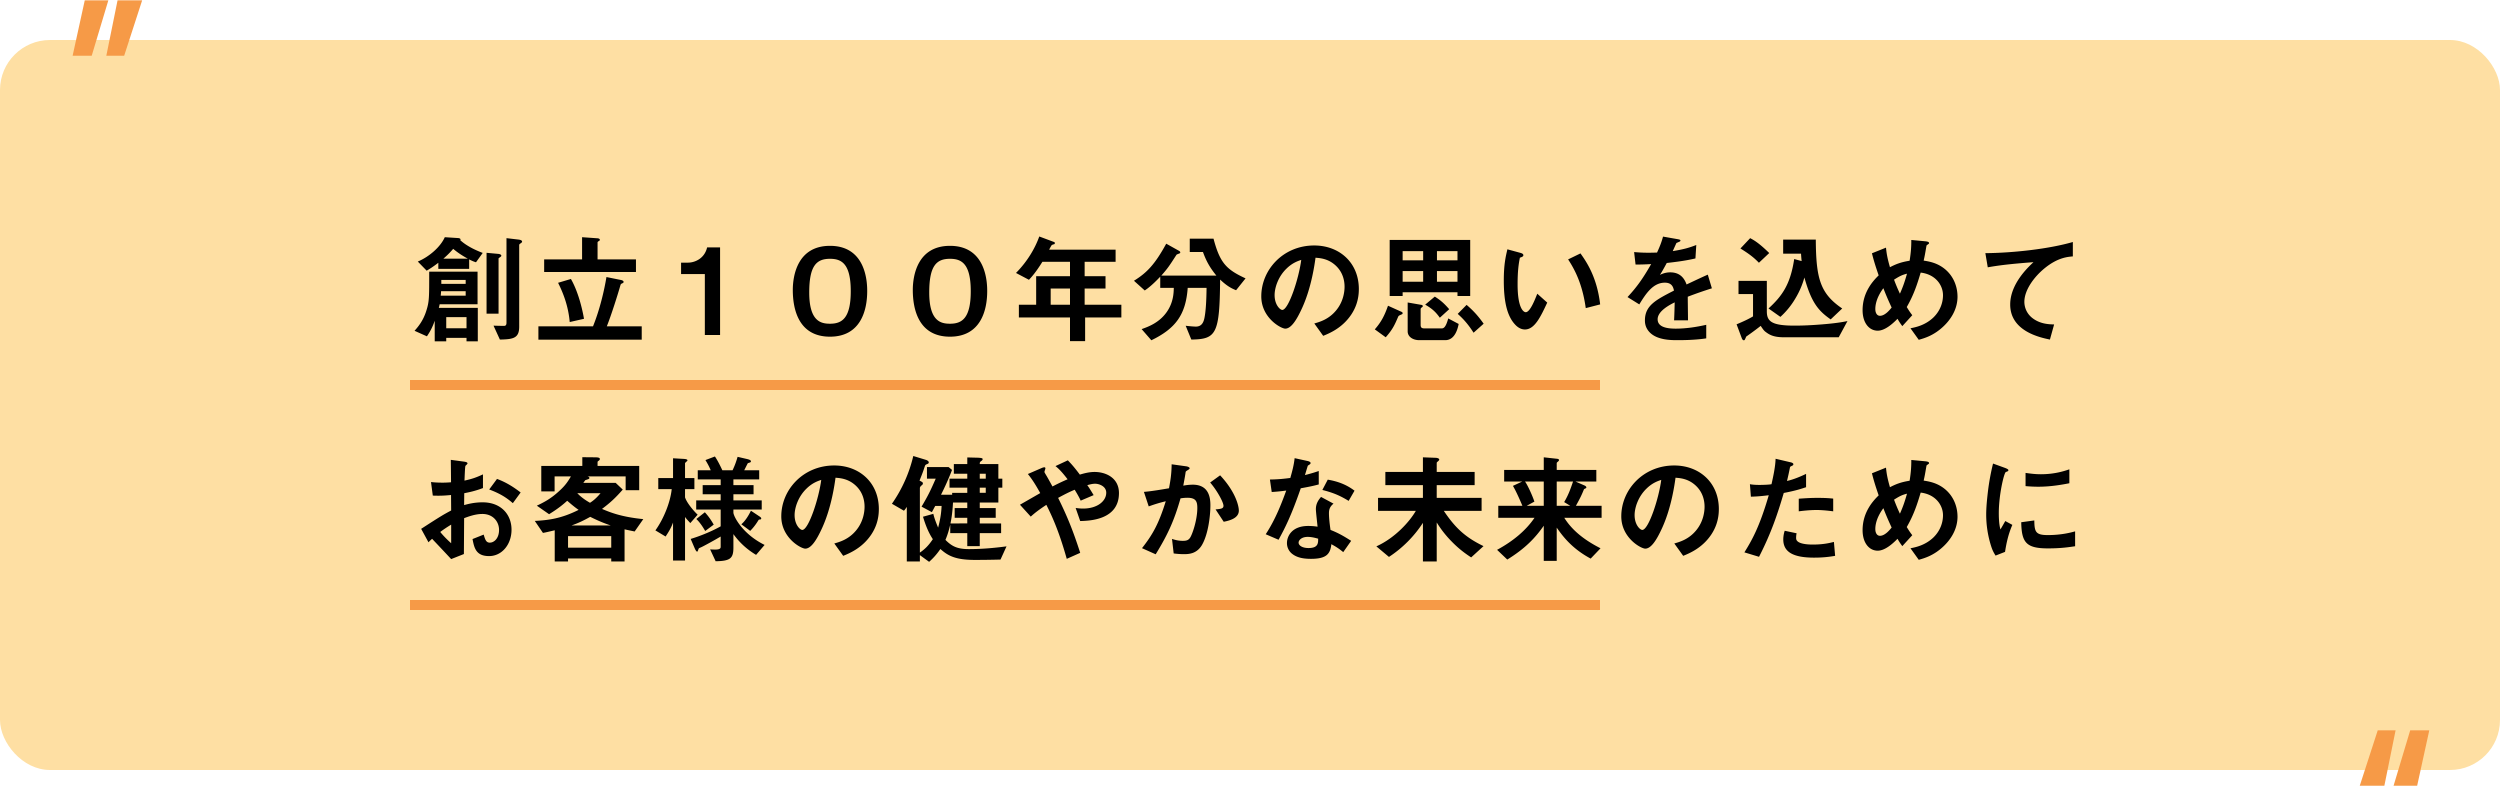
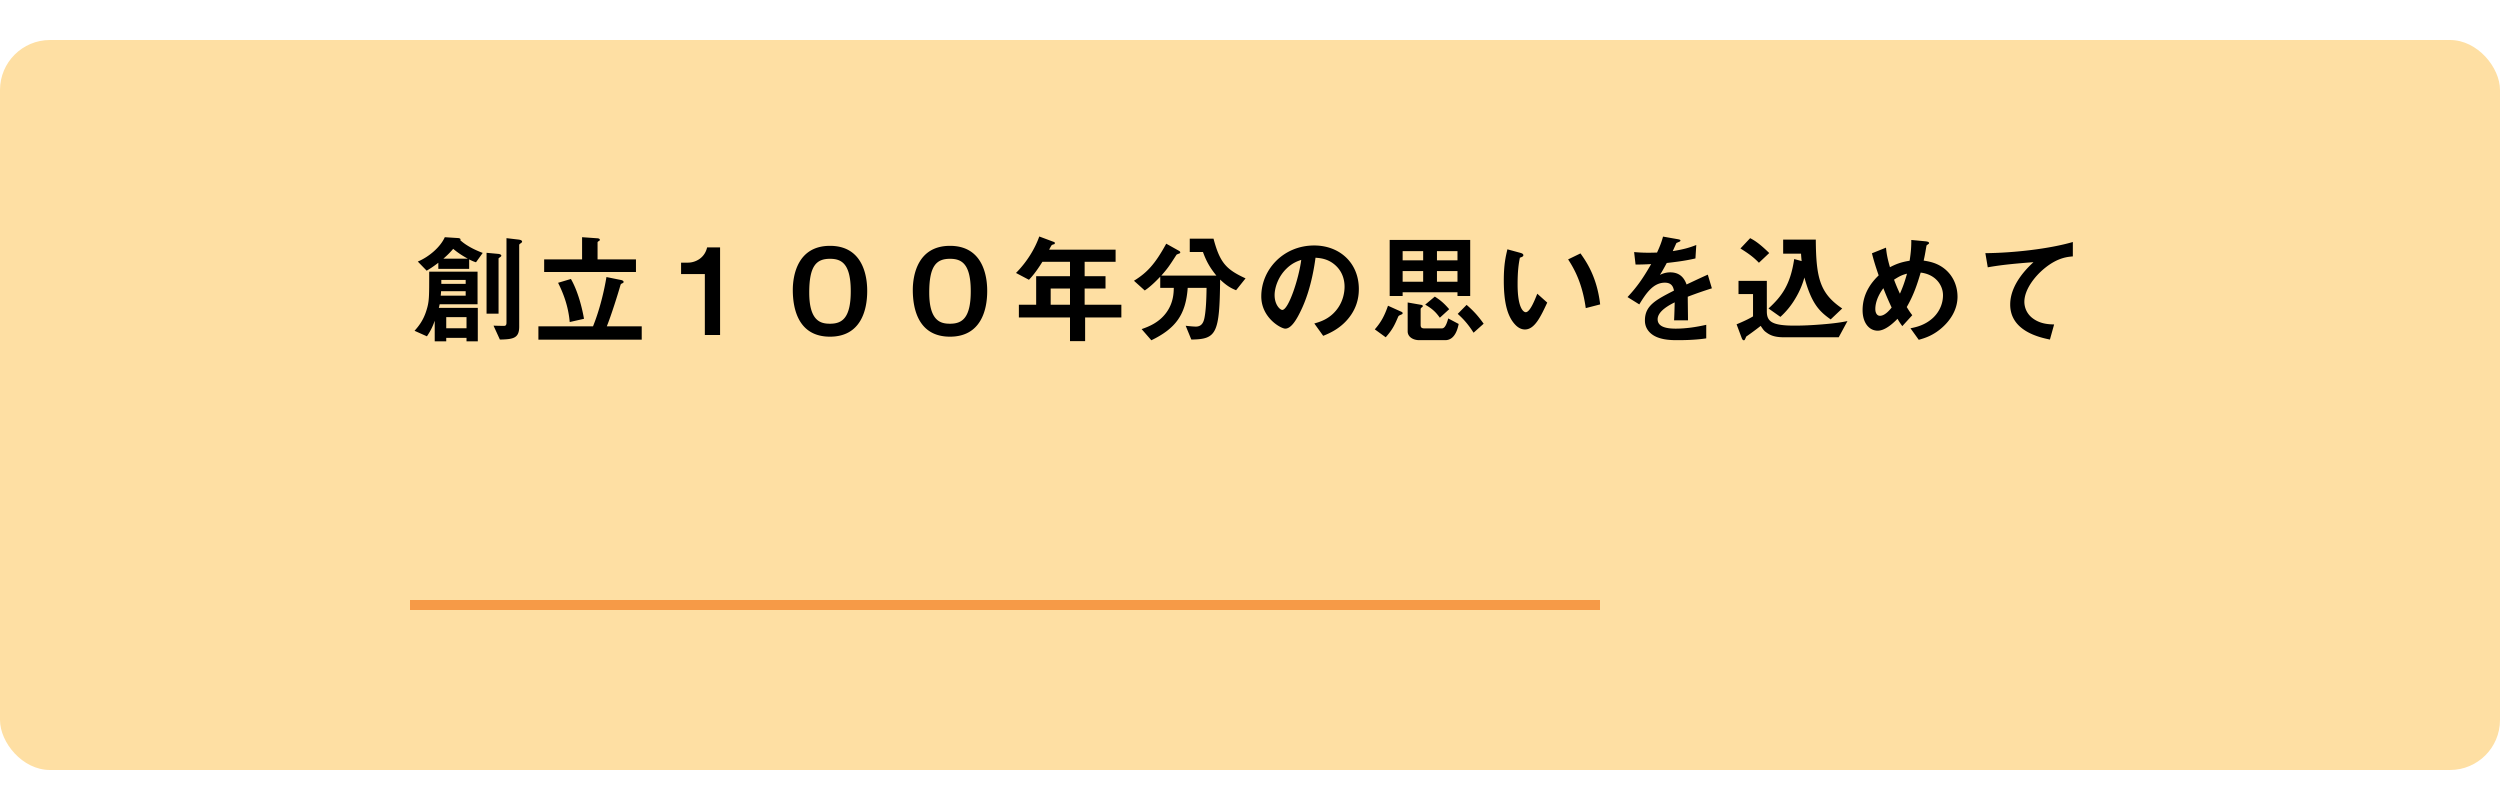
<svg xmlns="http://www.w3.org/2000/svg" width="500" height="158" fill="none">
  <rect width="500" height="146" y="8" fill="#FEDFA3" rx="10" />
  <path fill="#000" d="M414.568 51.28c-1.032.096-2.976.216-5.592 2.328-2.112 1.704-4.104 4.368-4.104 6.768 0 .816.288 2.304 1.776 3.36 1.512 1.08 3.168 1.128 4.176 1.152l-.84 3.024c-1.944-.408-7.944-1.656-7.944-7.008 0-4.104 3.528-7.416 4.656-8.472-3.048.24-6.288.504-9.144 1.032l-.48-2.832c5.64-.048 12.816-.864 17.496-2.232zM391.504 59.32c0 2.856-1.704 4.896-2.76 5.904-1.968 1.896-3.888 2.424-4.992 2.736l-1.656-2.304c1.08-.216 2.928-.6 4.56-2.136 1.416-1.368 1.944-3.048 1.944-4.464 0-2.088-1.56-4.2-4.464-4.536-.72 2.424-1.392 4.464-2.784 6.888.456.744.696 1.104 1.104 1.632l-1.992 2.184c-.36-.48-.6-.84-.96-1.464-.696.696-2.376 2.376-3.96 2.376-1.68 0-3.024-1.512-3.024-4.104 0-3.768 2.304-6.048 3.216-6.96-.672-1.944-1.032-3.144-1.344-4.416l2.808-1.128c.144 1.44.36 2.4.792 3.912 1.392-.72 2.352-1.032 3.936-1.296.288-1.872.336-2.856.336-4.152l2.784.264c.216.024.768.072.768.36 0 .12-.096.168-.336.336-.072.048-.192.144-.192.24-.288 1.68-.312 1.848-.552 2.928 1.056.168 2.76.432 4.344 1.776 1.848 1.584 2.424 3.744 2.424 5.424M381.4 54.736c-.864.216-1.392.432-2.592 1.2.336.912.696 1.776 1.176 2.808.648-1.464.984-2.472 1.416-4.008m-3.072 6.768a59 59 0 0 1-1.656-3.864c-1.512 2.04-1.608 3.6-1.608 4.176 0 .696.288 1.344.936 1.344 1.008 0 1.992-1.224 2.328-1.656M368.44 61.696l-2.304 2.184c-2.352-1.656-3.816-3.192-5.256-8.376a16.6 16.6 0 0 1-1.8 4.176 15.6 15.6 0 0 1-3 3.696l-2.376-1.68c2.664-2.448 4.368-4.728 5.136-9.888l1.488.408a26 26 0 0 1-.12-1.488h-3.576V47.92h6.528c.048 7.776.864 10.776 5.28 13.776m-14.592-11.088-2.064 1.944c-1.128-1.176-2.16-1.896-3.696-2.856l1.944-2.064c.672.36 1.656.864 3.816 2.976m15.648 13.608-1.752 3.24h-10.968c-2.136 0-2.952-.552-3.624-1.056-.312-.216-.552-.528-1.008-1.224-.24.192-1.44 1.128-2.688 1.992-.216.144-.216.144-.288.336-.216.48-.24.552-.408.552-.216 0-.336-.264-.408-.432l-1.032-2.76c1.44-.6 2.4-1.056 3.288-1.584v-4.464h-2.904v-2.64h5.664v6.096c0 2.04 1.008 2.856 5.544 2.856 1.8 0 3.576-.096 5.376-.24 3-.24 4.248-.48 5.208-.672M342.376 57.664a81 81 0 0 0-4.824 1.68c0 .936.048 3.912.048 4.728h-2.784c.072-1.368.096-2.544.12-3.6-.912.456-3.408 1.704-3.408 3.384 0 1.56 1.848 1.872 3.6 1.872 2.064 0 4.104-.312 6.12-.768v2.712c-2.28.36-4.944.36-5.712.36-1.344 0-4.128 0-5.64-1.608-.912-.96-.912-2.016-.912-2.352 0-2.976 2.208-4.104 5.808-5.952-.144-.72-.432-1.584-1.824-1.584-2.352 0-3.792 2.184-5.112 4.344l-2.352-1.464c1.896-2.04 3.096-3.744 4.728-6.6a53 53 0 0 1-3.12.096l-.288-2.496c1.44.12 2.496.168 4.584.096.6-1.296.912-2.136 1.2-3.192l3 .528c.072.024.48.072.48.24 0 .144-.096.216-.24.264-.048.024-.528.24-.552.24-.024.024-.624 1.368-.744 1.632 2.208-.36 3.288-.672 4.704-1.224l-.168 2.688c-2.16.504-4.128.72-5.736.912-.768 1.416-.96 1.752-1.368 2.376.312-.144 1.032-.504 2.064-.504 1.656 0 2.712.84 3.264 2.424 2.808-1.32 3.12-1.464 4.248-1.968zM320.032 60.88l-2.88.744c-.696-4.992-2.28-7.824-3.528-9.744l2.472-1.2c1.152 1.632 3.288 4.656 3.936 10.2m-10.584-.36c-1.32 2.832-2.52 5.376-4.464 5.376-.768 0-1.368-.408-1.776-.792-1.68-1.632-2.448-4.44-2.448-9 0-3.072.336-4.632.72-6.24l2.64.72c.168.048.552.168.552.456 0 .264-.288.36-.696.504-.264 1.32-.456 2.712-.456 5.352 0 4.68 1.152 5.544 1.632 5.544.864 0 1.848-2.544 2.304-3.696zM294.04 59.2h-2.544v-.744h-10.968v.744h-2.592V47.992h16.104zm-2.544-7.128v-1.848h-4.104v1.848zm0 4.272v-2.136h-4.104v2.136zm-6.864-4.272v-1.848h-4.104v1.848zm0 4.272v-2.136h-4.104v2.136zm12.096 8.4-2.016 1.8c-1.272-2.016-2.4-3.072-3.168-3.768l1.776-1.8c1.224 1.056 2.232 2.088 3.408 3.768m-6.888-2.904-1.872 1.704c-.864-1.2-1.536-1.8-2.928-2.616l1.92-1.608c1.056.672 1.776 1.248 2.88 2.52m1.896 2.952c-.168.816-.696 3.24-2.688 3.24h-5.184c-1.296 0-2.328-.696-2.328-1.752v-5.784l2.76.48c.144.024.264.12.264.24 0 .144-.12.216-.192.264s-.24.168-.24.36v3.144c0 .504.192.696.744.696h3.48c.432 0 .84-.312 1.296-1.992zm-11.208-2.16c0 .168-.12.216-.24.264-.432.192-.552.24-.648.432-.672 1.56-1.056 2.496-2.496 4.128l-2.184-1.584c1.296-1.488 1.944-2.736 2.64-4.728l2.712 1.224c.12.048.216.144.216.264M271.768 57.832c0 2.112-.648 3.792-1.536 5.112-1.8 2.664-4.296 3.696-5.592 4.224l-1.776-2.472c1.08-.312 2.856-.816 4.32-2.568 1.464-1.728 1.728-3.72 1.728-4.776 0-1.32-.384-2.928-1.728-4.2-1.512-1.44-3.192-1.536-4.08-1.608-.768 5.712-2.184 9.072-2.976 10.68-.72 1.488-1.824 3.504-3.072 3.504-.864 0-4.8-2.16-4.8-6.456 0-5.328 4.392-10.176 10.584-10.176 4.992 0 8.928 3.384 8.928 8.736m-11.52-5.856c-.696.24-1.776.6-2.928 1.728-1.704 1.632-2.4 3.864-2.4 5.328 0 1.944 1.104 2.952 1.536 2.952 1.248 0 3.312-6.264 3.792-10.008M249.112 55.672l-1.896 2.376c-.888-.36-1.776-.792-3.192-2.136-.096 10.896-.744 11.928-5.76 12l-1.128-2.76c1.008.12 1.728.168 2.04.168 1.296 0 1.584-1.08 1.728-1.8.264-1.344.384-3.528.408-5.952h-3.768c-.384 5.376-2.424 8.136-7.272 10.488l-1.944-2.232c1.272-.456 3.432-1.224 4.944-3.312 1.416-1.944 1.464-3.912 1.488-4.944h-2.712v-2.232c-1.656 1.752-2.544 2.376-3.096 2.76l-2.16-1.944c2.64-1.632 4.224-3.336 6.456-7.416l2.616 1.464c.144.096.192.216.192.288 0 .12-.12.168-.144.192-.096.048-.576.192-.624.288-1.44 2.232-1.68 2.616-3.024 4.152h11.016c-1.272-1.56-2.016-2.856-2.688-4.728h-2.64v-2.664h4.752c1.272 4.824 2.544 6.168 6.408 7.944M224.272 63.496h-7.248v4.728H214v-4.728h-10.224v-2.544h3.456V55.24H214v-2.88h-5.52c-1.368 2.184-2.112 2.976-2.688 3.6l-2.592-1.368c2.232-2.256 3.792-4.872 4.656-7.296l2.952 1.104c.12.048.168.144.168.216a.29.29 0 0 1-.12.216c-.072.024-.456.12-.504.192-.048 0-.48.816-.528.912h13.296v2.424h-6.192v2.88h4.176v2.472h-4.176v3.24h7.344zM214 60.952v-3.24h-3.864v3.24zM197.44 58.24c0 3.768-1.272 9.096-7.44 9.096-6.336 0-7.44-5.568-7.44-9.336 0-2.88.936-8.832 7.44-8.832 7.44 0 7.44 7.752 7.44 9.072m-3.288 0c0-5.52-1.848-6.48-4.152-6.48-2.712 0-4.152 1.392-4.152 6.744 0 5.784 2.352 6.24 4.152 6.24 2.352 0 4.152-1.032 4.152-6.504M173.44 58.24c0 3.768-1.272 9.096-7.44 9.096-6.336 0-7.44-5.568-7.44-9.336 0-2.88.936-8.832 7.44-8.832 7.44 0 7.44 7.752 7.44 9.072m-3.288 0c0-5.52-1.848-6.48-4.152-6.48-2.712 0-4.152 1.392-4.152 6.744 0 5.784 2.352 6.24 4.152 6.24 2.352 0 4.152-1.032 4.152-6.504M144.016 49.48V67h-3.048V54.808h-4.752v-2.28h1.392c1.296 0 3.288-.768 3.816-3.048zM127.192 54.4h-18.36v-2.52h7.584v-4.44l3.048.216c.168 0 .504.072.504.312 0 .096-.048.168-.24.264-.096.072-.216.144-.216.24v3.408h7.68zm1.152 13.536H107.68v-2.664h10.92c1.368-3.36 2.28-7.32 2.688-9.864l2.832.576c.144.024.6.12.6.408 0 .096-.048.168-.24.264-.312.12-.336.216-.384.36-.504 1.776-1.848 6.048-2.736 8.256h6.984zM116.8 63.76l-2.856.648c-.288-3.312-1.368-5.928-2.328-7.848l2.568-.768c1.44 2.52 2.256 5.88 2.616 7.968M95.56 68.272h-2.256v-.696h-4.056v.696h-2.304v-4.128c-.312.912-.696 1.848-1.56 3.12l-2.472-1.104c.648-.744 1.704-1.92 2.352-4.008.6-1.872.576-2.712.576-7.824h9.672v6.528h-7.584c-.096.504-.12.6-.168.72h7.8zm-2.424-11.496v-.792h-4.872v.792zm0 2.352v-.888h-4.92c-.024.408-.024.456-.072.888zm7.128-7.968c0 .072-.072.144-.168.216-.36.264-.384.264-.384.36v10.992h-2.4V50.56l2.328.216c.216.024.624.096.624.384m-6.96 14.496v-2.232h-4.056v2.232zm3.24-15.072L95.2 52.456c-.408-.12-.816-.288-1.368-.576v1.896h-6.168v-1.224c-1.152.888-1.848 1.296-2.328 1.584l-1.776-1.824c2.232-.936 4.512-2.88 5.4-4.872l2.616.168c.048 0 .528.024.528.288 0 .048-.024.096-.048.144 1.2 1.104 2.904 1.944 4.488 2.544m-2.976 1.152c-1.416-.768-2.208-1.368-2.928-1.968a17 17 0 0 1-1.968 1.968zm10.848-3.408c0 .096-.072.192-.288.336-.072.048-.288.192-.288.312v16.368c0 2.304-1.2 2.52-3.864 2.568l-1.272-2.784c.48.024 1.56.048 2.064.048.192 0 .528 0 .528-.624v-16.92l2.448.288c.168.024.672.096.672.408" />
-   <path fill="#F69A47" fill-rule="evenodd" d="M320 78H82v-2h238z" clip-rule="evenodd" />
-   <path fill="#000" d="M413.872 96.648c-1.104.216-3.528.696-6.192.696-.192 0-1.296 0-2.568-.12v-2.64c.696.096 1.776.264 3.072.264 2.808 0 4.776-.672 5.688-.984zm1.152 12.6c-1.272.192-2.88.432-5.424.432-4.368 0-5.28-1.176-5.352-5.232l2.616-.36c.024 2.28.264 2.928 2.688 2.928 2.736 0 4.608-.504 5.472-.744zm-12.552-4.272c-.864 1.968-1.224 3.864-1.464 5.4l-1.896.744c-.384-.624-.6-1.008-.888-1.896a20.9 20.9 0 0 1-.984-6.312c0-1.536.192-3.312.36-4.728a47 47 0 0 1 1.008-5.472l2.448.888c.168.072.624.24.624.432a.28.28 0 0 1-.12.216c-.048.024-.36.144-.408.168-.36.216-1.392 4.56-1.392 8.184 0 .408 0 2.256.336 3.288.288-.504.432-.744.96-1.68zM391.504 103.32c0 2.856-1.704 4.896-2.76 5.904-1.968 1.896-3.888 2.424-4.992 2.736l-1.656-2.304c1.08-.216 2.928-.6 4.56-2.136 1.416-1.368 1.944-3.048 1.944-4.464 0-2.088-1.56-4.2-4.464-4.536-.72 2.424-1.392 4.464-2.784 6.888.456.744.696 1.104 1.104 1.632l-1.992 2.184c-.36-.48-.6-.84-.96-1.464-.696.696-2.376 2.376-3.96 2.376-1.68 0-3.024-1.512-3.024-4.104 0-3.768 2.304-6.048 3.216-6.96-.672-1.944-1.032-3.144-1.344-4.416l2.808-1.128c.144 1.44.36 2.4.792 3.912 1.392-.72 2.352-1.032 3.936-1.296.288-1.872.336-2.856.336-4.152l2.784.264c.216.024.768.072.768.36 0 .12-.096.168-.336.336-.072.048-.192.144-.192.24-.288 1.68-.312 1.848-.552 2.928 1.056.168 2.76.432 4.344 1.776 1.848 1.584 2.424 3.744 2.424 5.424M381.4 98.736c-.864.216-1.392.432-2.592 1.2a36 36 0 0 0 1.176 2.808c.648-1.464.984-2.472 1.416-4.008m-3.072 6.768a59 59 0 0 1-1.656-3.864c-1.512 2.04-1.608 3.6-1.608 4.176 0 .696.288 1.344.936 1.344 1.008 0 1.992-1.224 2.328-1.656M366.64 102.264c-1.8-.24-2.928-.264-3.288-.264-1.536 0-3.024.192-3.6.264v-2.52c1.248-.096 2.448-.168 3.72-.168 1.68 0 2.448.072 3.168.144zm-5.424-4.824c-.816.264-1.824.648-4.464 1.152-1.176 3.984-2.424 7.848-4.944 12.768l-2.928-.888c1.44-2.328 2.976-4.92 4.872-11.424-1.92.24-2.736.264-3.576.288l-.192-2.496c.264.048.768.144 1.944.144.336 0 1.848-.024 2.376-.144.36-1.632.768-3.48.816-5.088l2.952.696c.048 0 .6.12.6.384 0 .168-.072.24-.288.336-.312.144-.36.168-.408.408a58 58 0 0 1-.576 2.616c1.416-.312 2.856-.96 3.816-1.416zm5.808 13.728c-1.224.216-2.52.36-4.2.36-4.32 0-6.168-1.2-6.168-3.648 0-.12 0-.888.288-1.728l2.376.504c-.096.456-.096.84-.096.888 0 .312.048.504.288.72.672.624 2.496.648 3.048.648 2.232 0 3.528-.36 4.224-.528zM343.768 101.832c0 2.112-.648 3.792-1.536 5.112-1.8 2.664-4.296 3.696-5.592 4.224l-1.776-2.472c1.08-.312 2.856-.816 4.32-2.568 1.464-1.728 1.728-3.72 1.728-4.776 0-1.32-.384-2.928-1.728-4.2-1.512-1.44-3.192-1.536-4.08-1.608-.768 5.712-2.184 9.072-2.976 10.68-.72 1.488-1.824 3.504-3.072 3.504-.864 0-4.8-2.16-4.8-6.456 0-5.328 4.392-10.176 10.584-10.176 4.992 0 8.928 3.384 8.928 8.736m-11.52-5.856c-.696.24-1.776.6-2.928 1.728-1.704 1.632-2.4 3.864-2.4 5.328 0 1.944 1.104 2.952 1.536 2.952 1.248 0 3.312-6.264 3.792-10.008M320.32 103.56h-7.464c1.704 2.736 4.368 4.632 7.248 6.096l-1.968 2.064c-3.768-2.016-5.616-4.512-6.792-6.192v6.648h-2.592v-7.032c-1.704 2.448-3.72 4.56-7.296 6.768l-2.04-1.944q4.968-2.7 7.488-6.408h-7.248v-2.4h4.824c-.432-1.032-1.296-3-1.896-3.984l1.848-.864h-3.6v-2.328h7.92v-2.52l2.616.288c.264.024.432.096.432.264 0 .12-.096.216-.216.312-.168.144-.24.216-.24.288v1.368h7.92v2.328h-4.152l1.752.768c.12.048.408.192.408.408 0 .072-.072.144-.168.192-.264.12-.288.12-.336.24-.432 1.056-.648 1.536-1.584 3.24h5.136zm-5.712-7.248h-3.264v4.848h2.712l-1.224-.744c.84-1.392 1.296-2.688 1.776-4.104m-5.856 4.848v-4.848h-3.744c.48.648 1.44 2.712 1.872 4.008l-1.536.84zM296.704 109.224l-2.472 2.256c-.648-.432-2.04-1.32-3.648-2.928-1.8-1.776-2.736-3.264-3.24-4.056v7.8h-2.76v-7.728a23.4 23.4 0 0 1-6.792 6.816l-2.52-2.112c3.744-1.68 6.672-4.968 7.896-7.104h-7.56v-2.592h8.976v-2.544h-7.512v-2.64h7.512v-2.928l2.544.096c.168 0 .72.072.72.36 0 .12-.144.24-.216.312-.216.192-.288.24-.288.36v1.8h7.584v2.64h-7.584v2.544h8.976v2.592h-7.56c2.376 3.552 4.44 5.352 7.944 7.056M270.232 108.168l-1.584 2.256c-.816-.672-1.44-1.08-2.376-1.584-.216 1.92-.936 2.928-4.08 2.928-1.536 0-2.904-.24-3.912-1.128a2.72 2.72 0 0 1-.888-2.04c0-1.296.936-3.408 4.248-3.408.792 0 1.392.072 1.872.144-.048-.552-.336-3-.336-3.504 0-1.152.552-1.872 1.032-2.448l2.496 1.344c-.768.624-.912 1.224-.912 1.92 0 .504.048 1.56.312 3.336 1.584.624 2.616 1.224 4.128 2.184m-6.6-.432c-.432-.12-1.272-.36-2.088-.36-1.248 0-1.824.672-1.824 1.152 0 .528.672 1.08 1.992 1.08 1.944 0 1.92-1.008 1.92-1.872m7.272-9.6-1.176 2.04c-1.584-.96-2.88-1.584-5.256-2.184l1.08-2.064c1.776.312 3.576.864 5.352 2.208m-7.152-1.248c-.816.216-1.56.408-3.6.768-1.944 5.616-3.192 8.016-4.44 10.296l-2.568-1.104c1.92-2.928 3.12-6.024 4.104-8.736a38 38 0 0 1-2.904.288l-.36-2.496c1.584-.024 2.592-.12 4.08-.312.408-1.44.696-2.496.864-3.96l2.616.576c.12.024.576.144.576.408 0 .24-.408.384-.552.528-.024.024-.48 1.56-.576 1.872 1.416-.36 2.136-.6 2.76-.816zM247.768 102.12c0 1.368-1.488 1.944-3.024 2.232l-1.632-2.472c1.032-.096 1.584-.144 1.584-.72 0-.744-1.344-3.144-2.664-4.656l1.992-1.44c3.144 3.36 3.744 6.192 3.744 7.056m-5.688-1.056c0 1.992-.408 5.712-1.68 7.92-1.032 1.752-2.568 1.848-3.6 1.848a15 15 0 0 1-2.064-.144l-.336-2.904c.528.168 1.224.384 2.16.384.72 0 1.104-.12 1.44-.6.456-.648 1.464-3.552 1.464-5.976 0-1.272-.264-2.04-1.992-2.04-.432 0-.912.048-1.368.12-1.248 4.392-2.52 7.2-4.968 11.184l-2.736-1.224c2.112-2.688 3.336-4.824 4.752-9.384-1.176.288-2.16.576-3.408 1.032l-.96-2.904c1.752-.144 3.96-.552 5.016-.72.288-1.536.504-2.808.528-4.8l2.928.408c.192.024.672.168.672.384 0 .096-.048.168-.312.336-.432.264-.48.288-.504.528-.12.864-.288 1.704-.456 2.616a11 11 0 0 1 1.896-.192c3.264 0 3.528 2.664 3.528 4.128M223.792 98.616c0 5.376-5.88 5.544-7.752 5.592l-.912-2.616c.48.072 1.008.12 1.488.12 2.88 0 4.632-1.512 4.632-3.168 0-1.32-1.464-1.8-2.232-1.8-.552 0-1.224.192-1.56.288.336.456.72 1.08 1.272 1.992l-2.592 1.104c-.216-.48-.456-.96-1.2-2.184-1.176.504-1.848.84-3.312 1.632 1.8 3.648 2.976 6.504 4.416 10.992l-2.688 1.2c-1.632-5.808-3.048-8.736-4.08-10.8-1.632 1.08-2.352 1.656-3.12 2.352l-2.16-2.376c.336-.192.72-.408 4.056-2.328-.816-1.464-1.488-2.592-2.472-3.816l2.544-1.104c.288-.12.96-.456.96-.024 0 .12-.192.6-.192.72 0 .096.24.456.312.6.168.24.888 1.56 1.296 2.304a40 40 0 0 1 3.024-1.44c-1.2-1.56-1.776-2.112-2.424-2.64l2.472-1.152c.696.72 1.224 1.296 2.4 2.856.816-.24 1.848-.528 2.952-.528 2.28 0 4.872 1.2 4.872 4.224M201.304 109.272l-1.2 2.64c-1.704.048-3.432.072-5.136.072-3.792 0-5.352-.792-6.888-2.184-.864 1.248-1.56 1.944-2.256 2.568l-1.848-1.344v1.272h-2.616v-10.92c-.216.336-.36.552-.576.768l-2.4-1.392a27.7 27.7 0 0 0 4.272-9.552l2.592.792c.024 0 .504.192.504.48 0 .192-.144.264-.192.288-.48.192-.504.216-.624.576-.288.912-.48 1.416-1.032 2.784.6.312.672.336.672.6 0 .072-.024.192-.288.384-.216.192-.312.36-.312.528v12.888c1.008-.696 1.728-1.392 2.592-2.688-.912-1.368-1.488-2.904-1.968-4.488l2.064-.576c.12.504.264 1.08.96 2.76.552-2.064.648-3.36.696-4.344h-1.272c-.384.696-.432.816-.672 1.248l-2.064-1.104c1.176-1.992 1.704-3 2.832-5.592h-1.752v-2.328h4.32l.696.576a55 55 0 0 1-2.208 4.968h2.232v-.384h3.024v-1.032h-3.552v-1.8h3.552v-.984h-2.688v-1.944h2.688v-1.32l1.848.048c1.224.024 1.224.168 1.224.312s-.168.288-.288.36c-.288.216-.288.288-.288.6h3.72v2.928h.792v1.8h-.792v2.976h-3.72v1.104h3.192v1.944h-3.192v1.128h4.272v1.944h-4.272v2.592h-2.496v-2.592h-3.408v-1.704c-.216.888-.432 1.8-.96 3.048 1.296 1.32 2.424 1.848 4.68 1.848 2.52 0 5.04-.216 7.536-.552m-4.152-13.536v-.984h-1.2v.984zm0 2.832v-1.032h-1.2v1.032zm-3.696 6.12v-1.128h-2.52v-1.944h2.52v-1.104H190.6c-.12 2.208-.336 3.336-.504 4.176zM175.768 101.832c0 2.112-.648 3.792-1.536 5.112-1.8 2.664-4.296 3.696-5.592 4.224l-1.776-2.472c1.08-.312 2.856-.816 4.32-2.568 1.464-1.728 1.728-3.72 1.728-4.776 0-1.32-.384-2.928-1.728-4.2-1.512-1.44-3.192-1.536-4.08-1.608-.768 5.712-2.184 9.072-2.976 10.68-.72 1.488-1.824 3.504-3.072 3.504-.864 0-4.8-2.16-4.8-6.456 0-5.328 4.392-10.176 10.584-10.176 4.992 0 8.928 3.384 8.928 8.736m-11.52-5.856c-.696.24-1.776.6-2.928 1.728-1.704 1.632-2.4 3.864-2.4 5.328 0 1.944 1.104 2.952 1.536 2.952 1.248 0 3.312-6.264 3.792-10.008M152.248 103.68c0 .192-.168.216-.24.216-.216.024-.24.048-.288.096-.312.504-.816 1.32-1.68 2.184l-1.776-1.32c.768-.624 1.488-1.8 1.92-2.712l1.728 1.152c.072.048.336.216.336.384m.672 5.304-1.704 1.992c-1.824-1.104-3.264-2.4-4.536-4.152v2.736c0 2.16-.696 2.64-3.552 2.688l-1.104-2.376c1.608.12 2.112 0 2.112-.504v-2.064c-1.032.624-3.48 1.968-3.936 2.16-.384.168-.432.168-.504.36-.096.264-.168.504-.264.504-.192 0-.408-.48-.504-.696l-.792-1.848c1.848-.552 4.224-1.512 6-2.52v-3.36h-4.896v-1.824h4.896v-1.224h-3.6v-1.824h3.6V95.88h-4.584v-1.824h2.592c-.216-.552-.624-1.344-1.056-2.04l1.896-.72c.648.96 1.248 2.256 1.488 2.76h2.04c.456-.96.72-1.704 1.008-2.688l1.968.456c.168.048.696.168.696.432 0 .12-.048.216-.336.288-.216.072-.264.072-.312.144-.024.024-.576 1.152-.696 1.368h3v1.824h-5.16v1.152h4.032v1.824h-4.032v1.224h5.664v1.824h-5.664v.6c0 .696 1.728 4.248 6.24 6.48m-10.176-4.056-1.704 1.272c-.336-.576-.96-1.632-1.776-2.4l1.704-1.344c.816.864 1.44 1.872 1.776 2.472m-3.216-1.992-1.464 1.68c-.696-.744-.816-.888-1.056-1.224v8.712h-2.4v-7.608c-.36 1.056-.96 2.016-1.488 2.808l-2.04-1.224c1.704-2.376 3-5.688 3.264-8.256h-2.688v-2.208h2.952v-3.96l2.064.12c.408.024.816.072.816.288 0 .096-.072.144-.12.192-.12.12-.36.312-.36.384v2.976h1.872v2.208h-1.872v1.656c.384 1.152 1.752 2.736 2.52 3.456M128.656 103.824l-1.728 2.472c-.336-.072-1.296-.264-2.016-.432v6.432h-2.664v-.6h-8.64v.6h-2.664v-6.24c-1.416.336-1.728.408-2.352.528l-1.632-2.4c2.664-.144 5.232-.432 8.76-2.208-.912-.648-1.416-1.08-2.28-1.824-.744.672-1.68 1.488-3.624 2.688l-2.448-1.704c1.296-.624 2.688-1.296 4.416-2.88 1.368-1.224 1.872-2.088 2.4-2.976h-3.264v3h-2.664v-5.088h8.208V91.44l2.568.024c.864 0 .936.192.936.336 0 .168-.12.264-.216.336-.168.12-.24.168-.24.288v.768h8.328v4.848h-2.712v-2.76h-7.632c.216.072.384.12.384.336 0 .096-.096.144-.168.192-.096.048-.576.192-.672.24-.168.24-.216.312-.384.528h6.48l1.416 1.344c-1.488 1.68-2.4 2.544-4.152 3.864 1.584.672 3.84 1.608 8.256 2.04m-6.408 5.712v-2.304h-8.64v2.304zm-2.136-10.896h-4.656c.384.384 1.032 1.056 2.544 1.92.552-.36 1.152-.792 2.112-1.92m2.04 6.456c-1.344-.456-2.52-.936-4.104-1.728-1.464.816-2.4 1.248-3.744 1.728zM85.696 108.456l-1.464-2.688c3.936-2.544 4.392-2.808 6-3.672L90.208 99c-1.44.144-2.304.168-3.648.12l-.36-2.712c.672.072 1.248.12 2.352.12.6 0 .96-.024 1.656-.072-.024-2.712-.024-2.928-.048-4.488l2.664.36c.672.096.672.264.672.384 0 .096-.36.384-.408.456-.096.144-.168 2.496-.192 2.952 1.536-.336 2.352-.624 3.696-1.248v2.736c-1.512.576-2.64.816-3.744 1.032l-.024 2.376c.696-.192 1.992-.552 3.696-.552 3.72 0 5.784 2.472 5.784 5.472 0 2.952-1.92 5.28-4.488 5.28-2.64 0-2.976-1.656-3.312-3.408l2.232-.888c.288.984.48 1.608 1.224 1.608.864 0 1.848-.864 1.848-2.544 0-1.608-1.152-3.192-3.336-3.192-1.416 0-2.808.528-3.648.84-.024 3.816-.024 4.248-.048 7.176l-2.544 1.008c-1.032-1.104-1.632-1.752-3.816-4.056-.336.312-.384.336-.72.696m4.536.192v-3.72a25 25 0 0 0-2.184 1.464c.768.96 1.752 1.872 2.184 2.256m13.896-10.152-1.56 2.136c-1.08-.936-2.328-1.848-4.728-2.736l1.56-2.112c1.968.72 3.552 1.8 4.728 2.712" />
  <path fill="#F69A47" fill-rule="evenodd" d="M320 122H82v-2h238z" clip-rule="evenodd" />
-   <path fill="#F69A47" d="m485.856 146.072-2.425 11.074h-4.717l3.324-11.074zm-6.738 0-2.246 11.074h-4.919l3.594-11.074zM14.525 11.146 16.951.072h4.717l-3.324 11.074zm6.739 0L23.51.072h4.919l-3.594 11.074z" />
</svg>